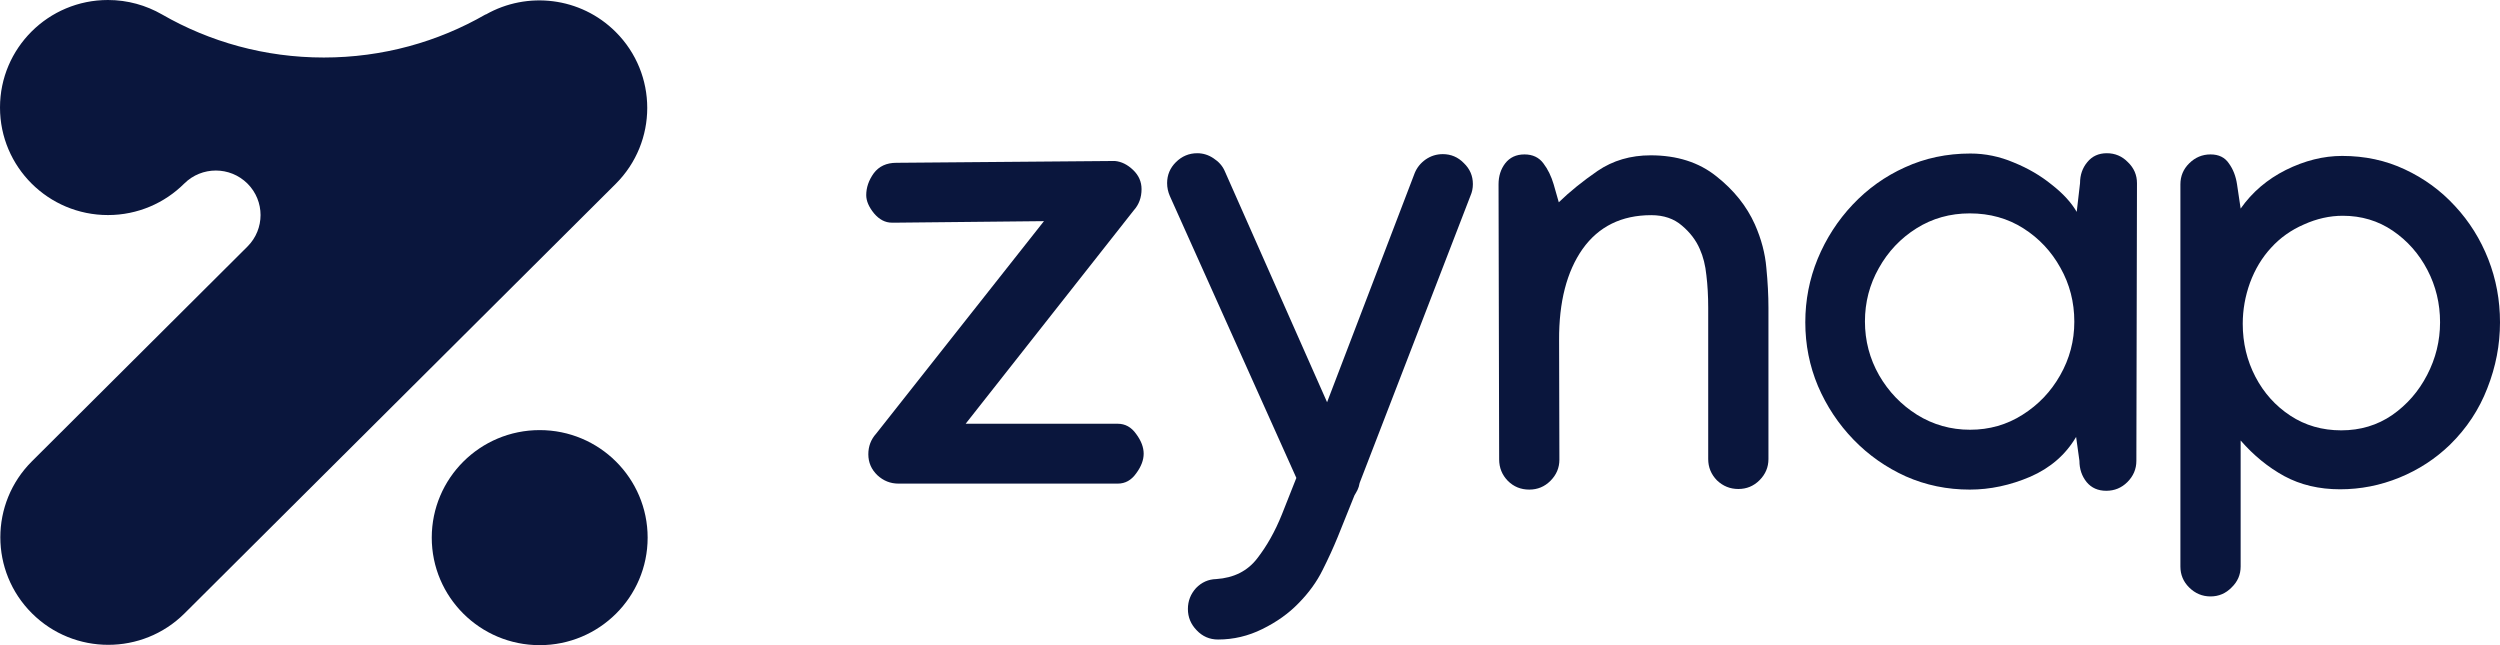
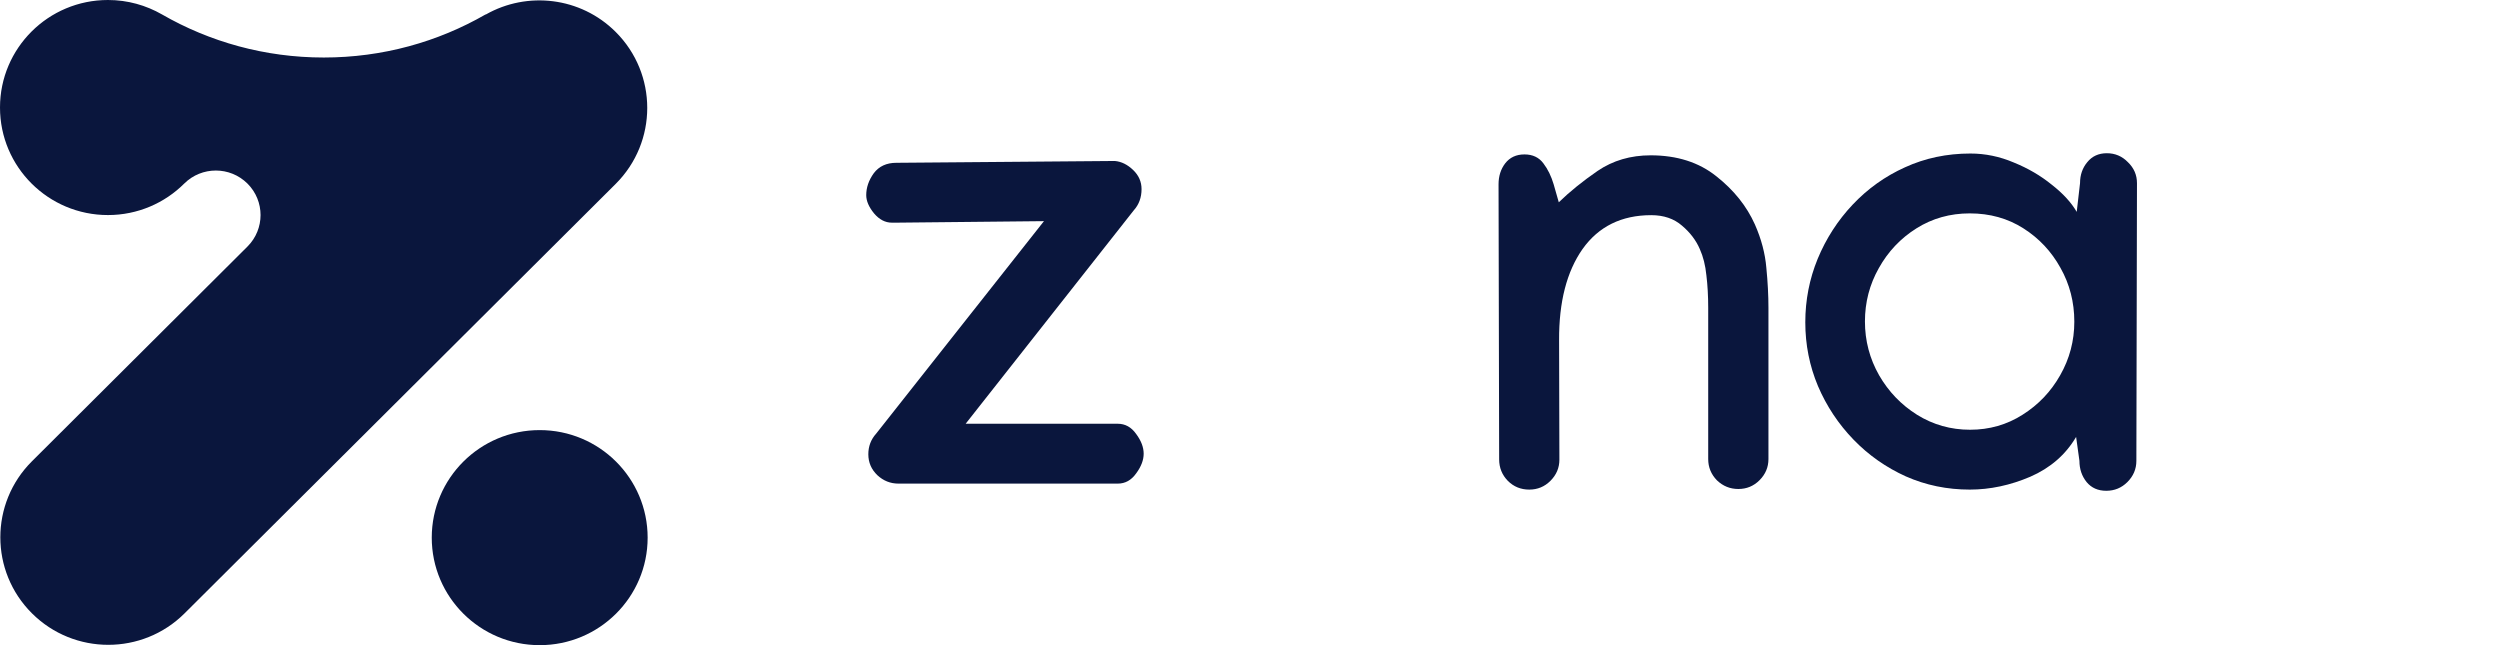
<svg xmlns="http://www.w3.org/2000/svg" width="124" height="32" viewBox="0 0 124 32" fill="none">
  <path d="M26.769 32C29.726 32 32.123 29.612 32.123 26.667C32.123 23.721 29.726 21.333 26.769 21.333C23.812 21.333 21.415 23.721 21.415 26.667C21.415 29.612 23.812 32 26.769 32Z" fill="#0A163D" />
  <path d="M30.535 1.581C28.793 -0.155 26.147 -0.443 24.103 0.716H24.085C21.724 2.076 18.983 2.853 16.06 2.853C13.137 2.853 10.396 2.075 8.035 0.716C7.246 0.263 6.331 0 5.354 0C2.397 0 0 2.388 0 5.333C0 8.279 2.397 10.667 5.354 10.667C6.833 10.667 8.171 10.069 9.14 9.103C10.006 8.243 11.408 8.244 12.274 9.105C13.14 9.968 13.14 11.364 12.275 12.228L1.585 22.879C-0.506 24.961 -0.506 28.339 1.585 30.421C3.675 32.504 7.066 32.504 9.156 30.421L30.535 9.124C32.626 7.041 32.626 3.664 30.535 1.581Z" fill="#0A163D" />
-   <path d="M124 15.986C124 17.105 123.791 18.193 123.373 19.252C122.965 20.311 122.347 21.246 121.52 22.057C120.793 22.76 119.956 23.304 119.01 23.69C118.064 24.076 117.083 24.269 116.067 24.269C115.031 24.269 114.109 24.051 113.302 23.616C112.505 23.18 111.783 22.592 111.136 21.849V28.099C111.136 28.504 110.986 28.851 110.688 29.137C110.399 29.434 110.05 29.583 109.642 29.583C109.233 29.583 108.88 29.434 108.581 29.137C108.292 28.851 108.148 28.504 108.148 28.099V9.144C108.148 8.738 108.292 8.392 108.581 8.105C108.88 7.808 109.233 7.659 109.642 7.659C110.05 7.659 110.354 7.808 110.553 8.105C110.762 8.392 110.897 8.738 110.957 9.144L111.136 10.346C111.704 9.535 112.451 8.896 113.377 8.431C114.313 7.966 115.245 7.734 116.171 7.734C117.297 7.734 118.333 7.956 119.279 8.402C120.235 8.847 121.067 9.455 121.774 10.227C122.481 10.989 123.029 11.865 123.418 12.854C123.806 13.844 124 14.888 124 15.986ZM116.201 10.702C115.554 10.702 114.911 10.846 114.274 11.133C113.636 11.41 113.093 11.796 112.645 12.29C112.197 12.775 111.848 13.354 111.599 14.027C111.36 14.69 111.24 15.368 111.24 16.061C111.24 17.011 111.45 17.886 111.868 18.688C112.286 19.489 112.864 20.133 113.601 20.617C114.338 21.102 115.18 21.345 116.126 21.345C117.073 21.345 117.914 21.093 118.651 20.588C119.389 20.073 119.966 19.41 120.385 18.599C120.813 17.777 121.027 16.907 121.027 15.986C121.027 15.056 120.818 14.19 120.4 13.389C119.981 12.587 119.408 11.939 118.681 11.444C117.954 10.95 117.127 10.702 116.201 10.702Z" fill="#0A163D" />
  <path d="M97.731 7.615C98.468 7.615 99.185 7.763 99.883 8.06C100.59 8.347 101.217 8.713 101.765 9.159C102.323 9.594 102.736 10.044 103.005 10.509L103.17 9.084C103.17 8.679 103.289 8.332 103.528 8.045C103.767 7.748 104.091 7.6 104.5 7.6C104.908 7.6 105.257 7.748 105.545 8.045C105.844 8.332 105.994 8.679 105.994 9.084V9.114L105.964 22.859C105.964 23.265 105.814 23.616 105.516 23.913C105.227 24.2 104.878 24.343 104.47 24.343C104.061 24.343 103.737 24.2 103.498 23.913C103.259 23.616 103.14 23.265 103.14 22.859L102.975 21.671C102.457 22.552 101.7 23.21 100.704 23.645C99.708 24.071 98.707 24.284 97.701 24.284C96.576 24.284 95.52 24.066 94.534 23.631C93.547 23.185 92.681 22.577 91.934 21.805C91.187 21.033 90.599 20.148 90.171 19.148C89.752 18.149 89.543 17.095 89.543 15.986C89.543 14.888 89.747 13.839 90.156 12.84C90.574 11.83 91.152 10.935 91.889 10.153C92.636 9.361 93.502 8.743 94.489 8.298C95.485 7.842 96.566 7.615 97.731 7.615ZM102.886 15.957C102.886 14.987 102.657 14.096 102.199 13.285C101.75 12.473 101.138 11.82 100.361 11.326C99.584 10.831 98.697 10.584 97.701 10.584C96.725 10.584 95.843 10.831 95.056 11.326C94.269 11.82 93.647 12.479 93.189 13.3C92.731 14.111 92.501 14.992 92.501 15.942C92.501 16.902 92.736 17.792 93.204 18.614C93.672 19.425 94.299 20.078 95.086 20.573C95.883 21.068 96.76 21.315 97.716 21.315C98.672 21.315 99.539 21.068 100.316 20.573C101.103 20.078 101.725 19.425 102.184 18.614C102.652 17.792 102.886 16.907 102.886 15.957Z" fill="#0A163D" />
  <path d="M77.316 10.034C77.854 9.51 78.496 8.99 79.243 8.476C80.001 7.961 80.877 7.704 81.873 7.704C83.178 7.704 84.264 8.05 85.13 8.743C85.997 9.426 86.635 10.222 87.043 11.133C87.362 11.855 87.551 12.572 87.611 13.285C87.68 13.988 87.715 14.65 87.715 15.274V22.77C87.715 23.175 87.566 23.527 87.267 23.824C86.978 24.111 86.63 24.254 86.221 24.254C85.813 24.254 85.459 24.111 85.16 23.824C84.871 23.527 84.727 23.175 84.727 22.77V15.274C84.727 14.69 84.697 14.151 84.637 13.656C84.588 13.161 84.478 12.726 84.309 12.35C84.12 11.914 83.826 11.528 83.427 11.192C83.029 10.846 82.521 10.672 81.903 10.672C80.429 10.672 79.293 11.232 78.496 12.35C77.71 13.468 77.321 14.977 77.331 16.877L77.346 22.799C77.346 23.205 77.197 23.556 76.898 23.853C76.609 24.14 76.26 24.284 75.852 24.284C75.433 24.284 75.08 24.14 74.791 23.853C74.502 23.556 74.358 23.2 74.358 22.785L74.328 9.144C74.328 8.738 74.437 8.392 74.656 8.105C74.886 7.808 75.204 7.659 75.613 7.659C76.021 7.659 76.335 7.808 76.554 8.105C76.773 8.392 76.942 8.738 77.062 9.144L77.316 10.034Z" fill="#0A163D" />
-   <path d="M59.384 7.6C59.673 7.6 59.941 7.684 60.191 7.852C60.45 8.021 60.634 8.228 60.743 8.476L65.823 19.95L70.171 8.58C70.281 8.312 70.46 8.09 70.709 7.912C70.968 7.734 71.252 7.645 71.561 7.645C71.969 7.645 72.318 7.793 72.607 8.09C72.906 8.377 73.055 8.723 73.055 9.129C73.055 9.337 73.015 9.53 72.936 9.708L67.437 23.957C67.417 24.086 67.382 24.2 67.333 24.299C67.283 24.398 67.233 24.487 67.183 24.566L66.347 26.644C66.137 27.158 65.888 27.703 65.599 28.277C65.311 28.86 64.912 29.41 64.404 29.924C63.916 30.429 63.318 30.854 62.611 31.201C61.914 31.547 61.182 31.72 60.415 31.72C59.996 31.72 59.643 31.567 59.354 31.26C59.065 30.963 58.92 30.612 58.92 30.206C58.92 29.81 59.055 29.464 59.324 29.167C59.603 28.88 59.937 28.732 60.325 28.722C61.202 28.663 61.879 28.321 62.357 27.698C62.835 27.084 63.244 26.357 63.582 25.516L64.299 23.705L58.024 9.723C57.934 9.515 57.889 9.302 57.889 9.084C57.889 8.679 58.034 8.332 58.323 8.045C58.622 7.748 58.975 7.6 59.384 7.6Z" fill="#0A163D" />
  <path d="M55.307 7.986C55.625 8.016 55.924 8.164 56.203 8.431C56.482 8.698 56.621 9.015 56.621 9.381C56.621 9.797 56.492 10.148 56.233 10.435L47.896 21.018H55.441C55.81 21.018 56.113 21.186 56.352 21.523C56.602 21.859 56.726 22.186 56.726 22.503C56.726 22.819 56.602 23.146 56.352 23.482C56.113 23.819 55.81 23.987 55.441 23.987H44.564C44.165 23.987 43.816 23.848 43.518 23.571C43.219 23.284 43.069 22.938 43.069 22.532C43.069 22.136 43.199 21.795 43.458 21.508L51.78 10.969L44.489 11.044H44.235C43.906 11.044 43.612 10.89 43.353 10.584C43.094 10.267 42.965 9.965 42.965 9.678C42.965 9.302 43.089 8.941 43.338 8.594C43.597 8.248 43.971 8.075 44.459 8.075L55.112 7.986H55.307Z" fill="#0A163D" />
</svg>